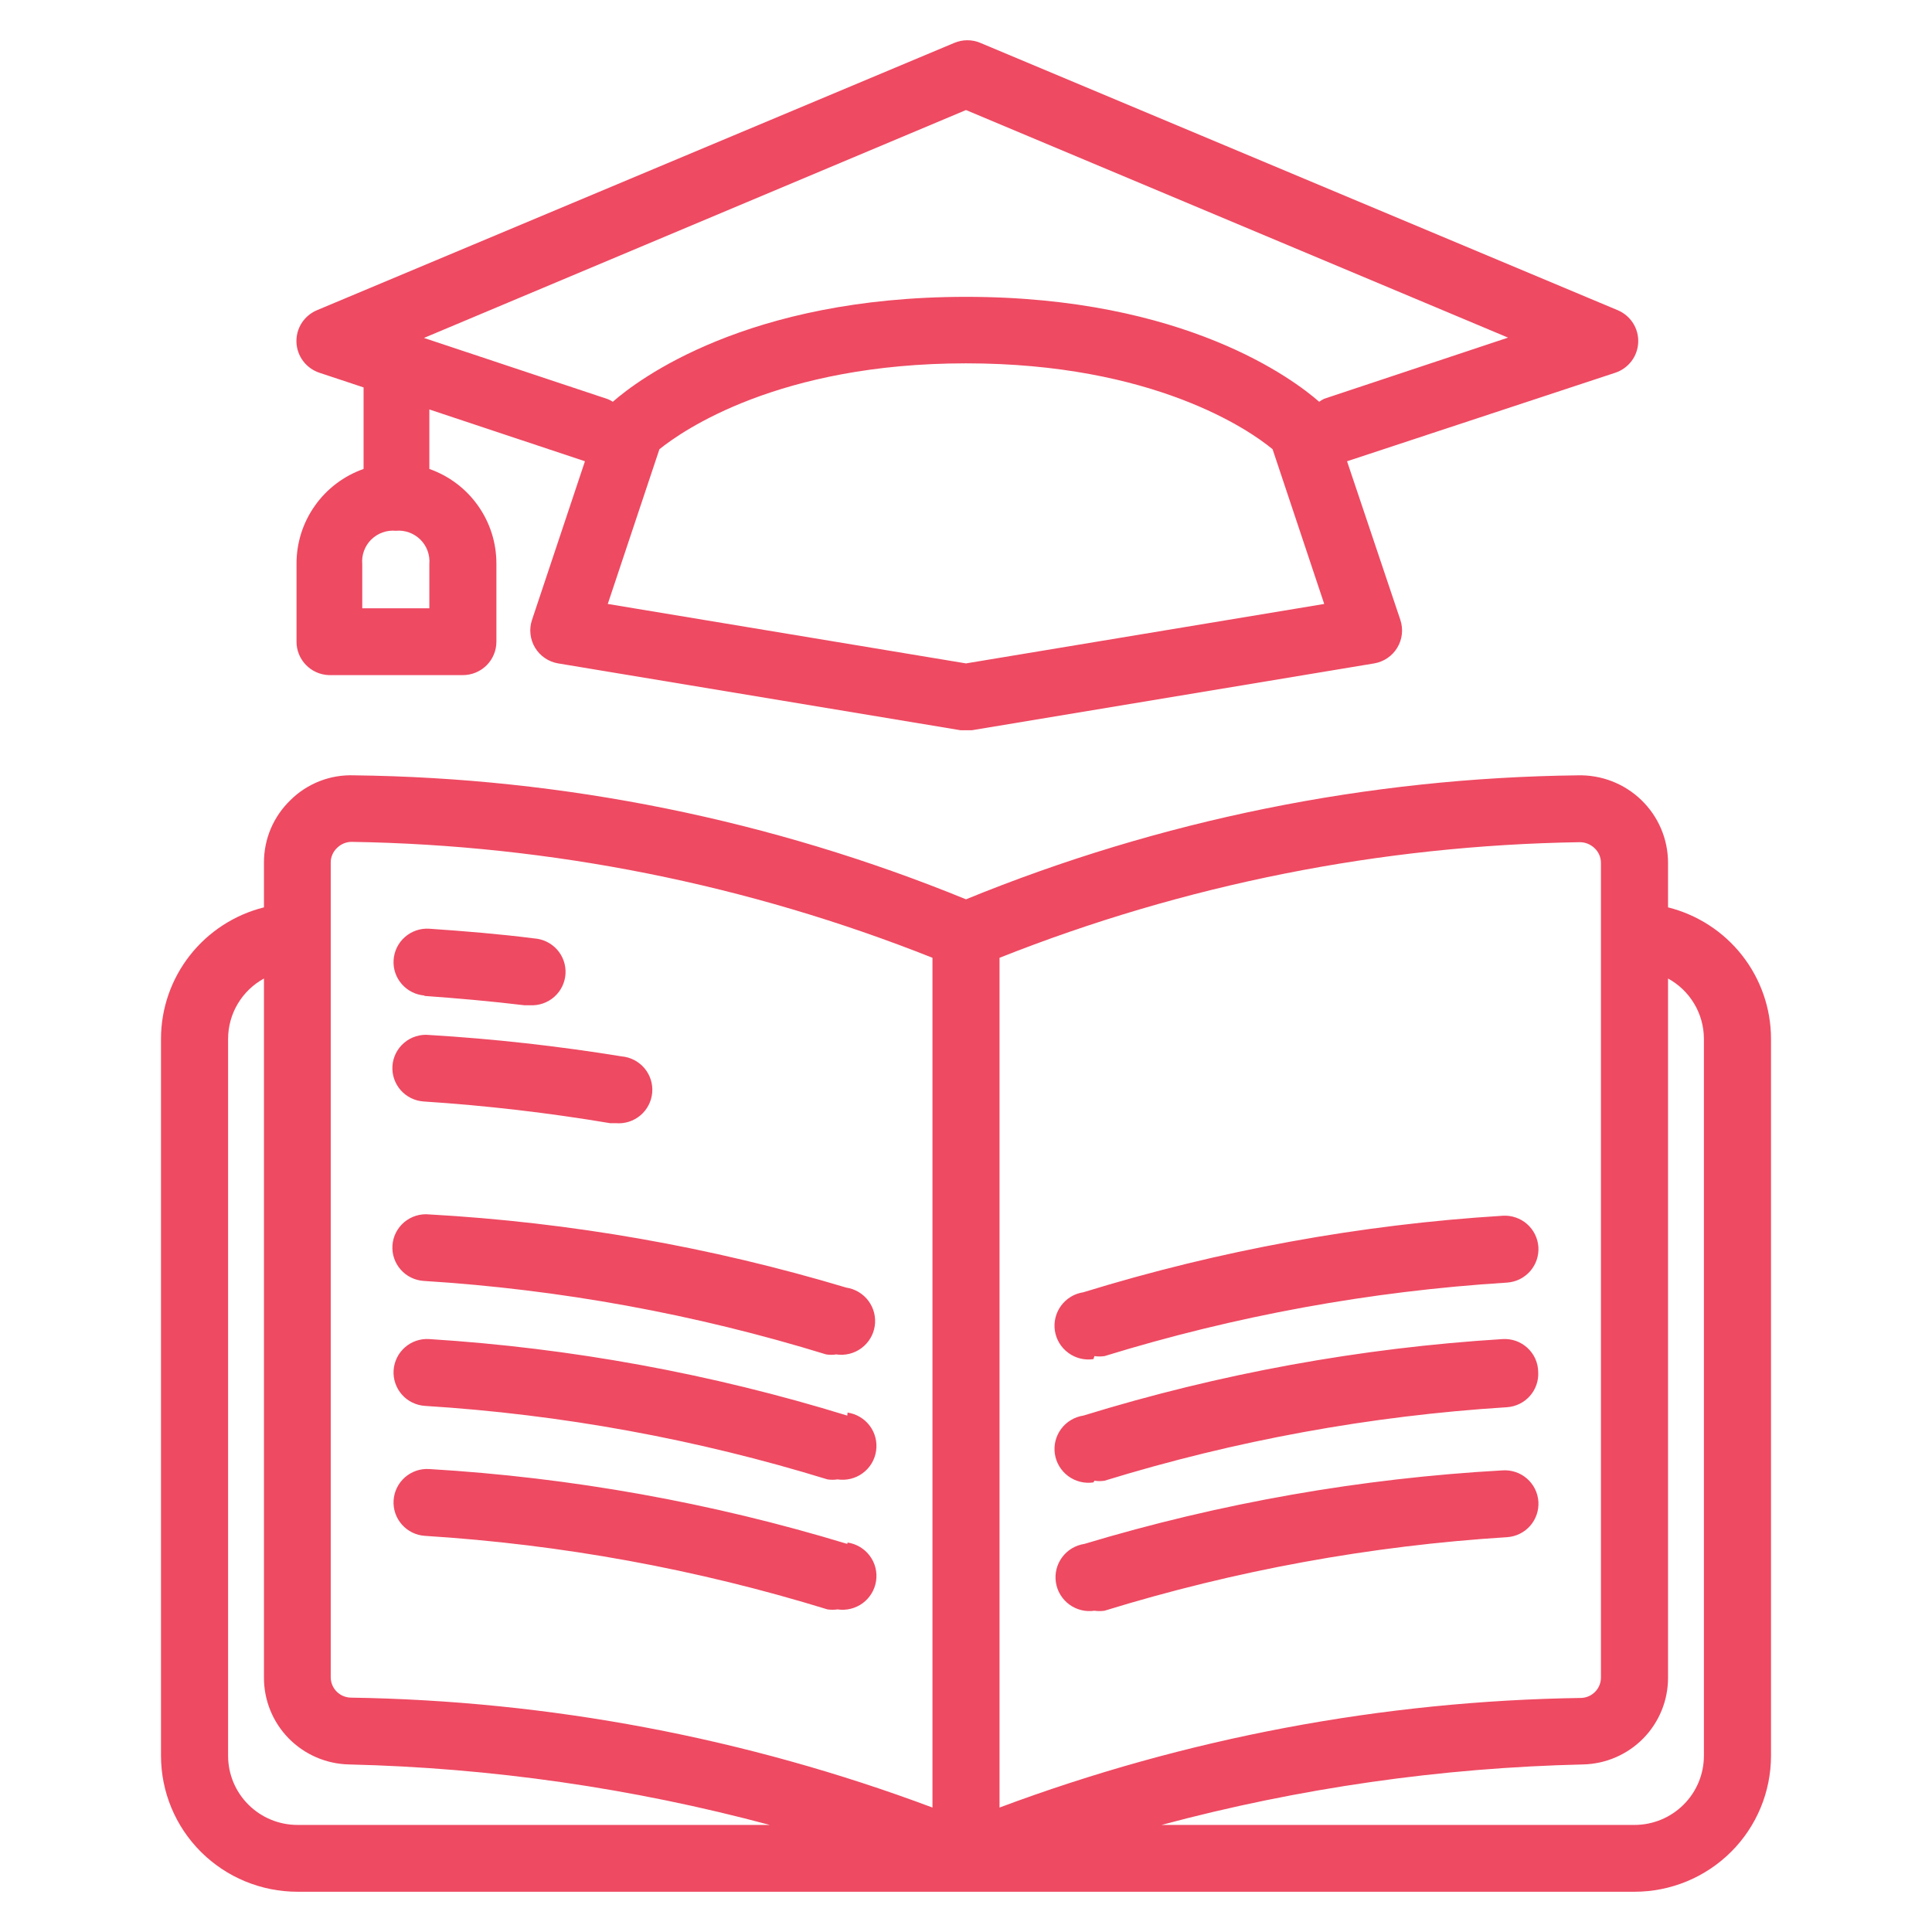
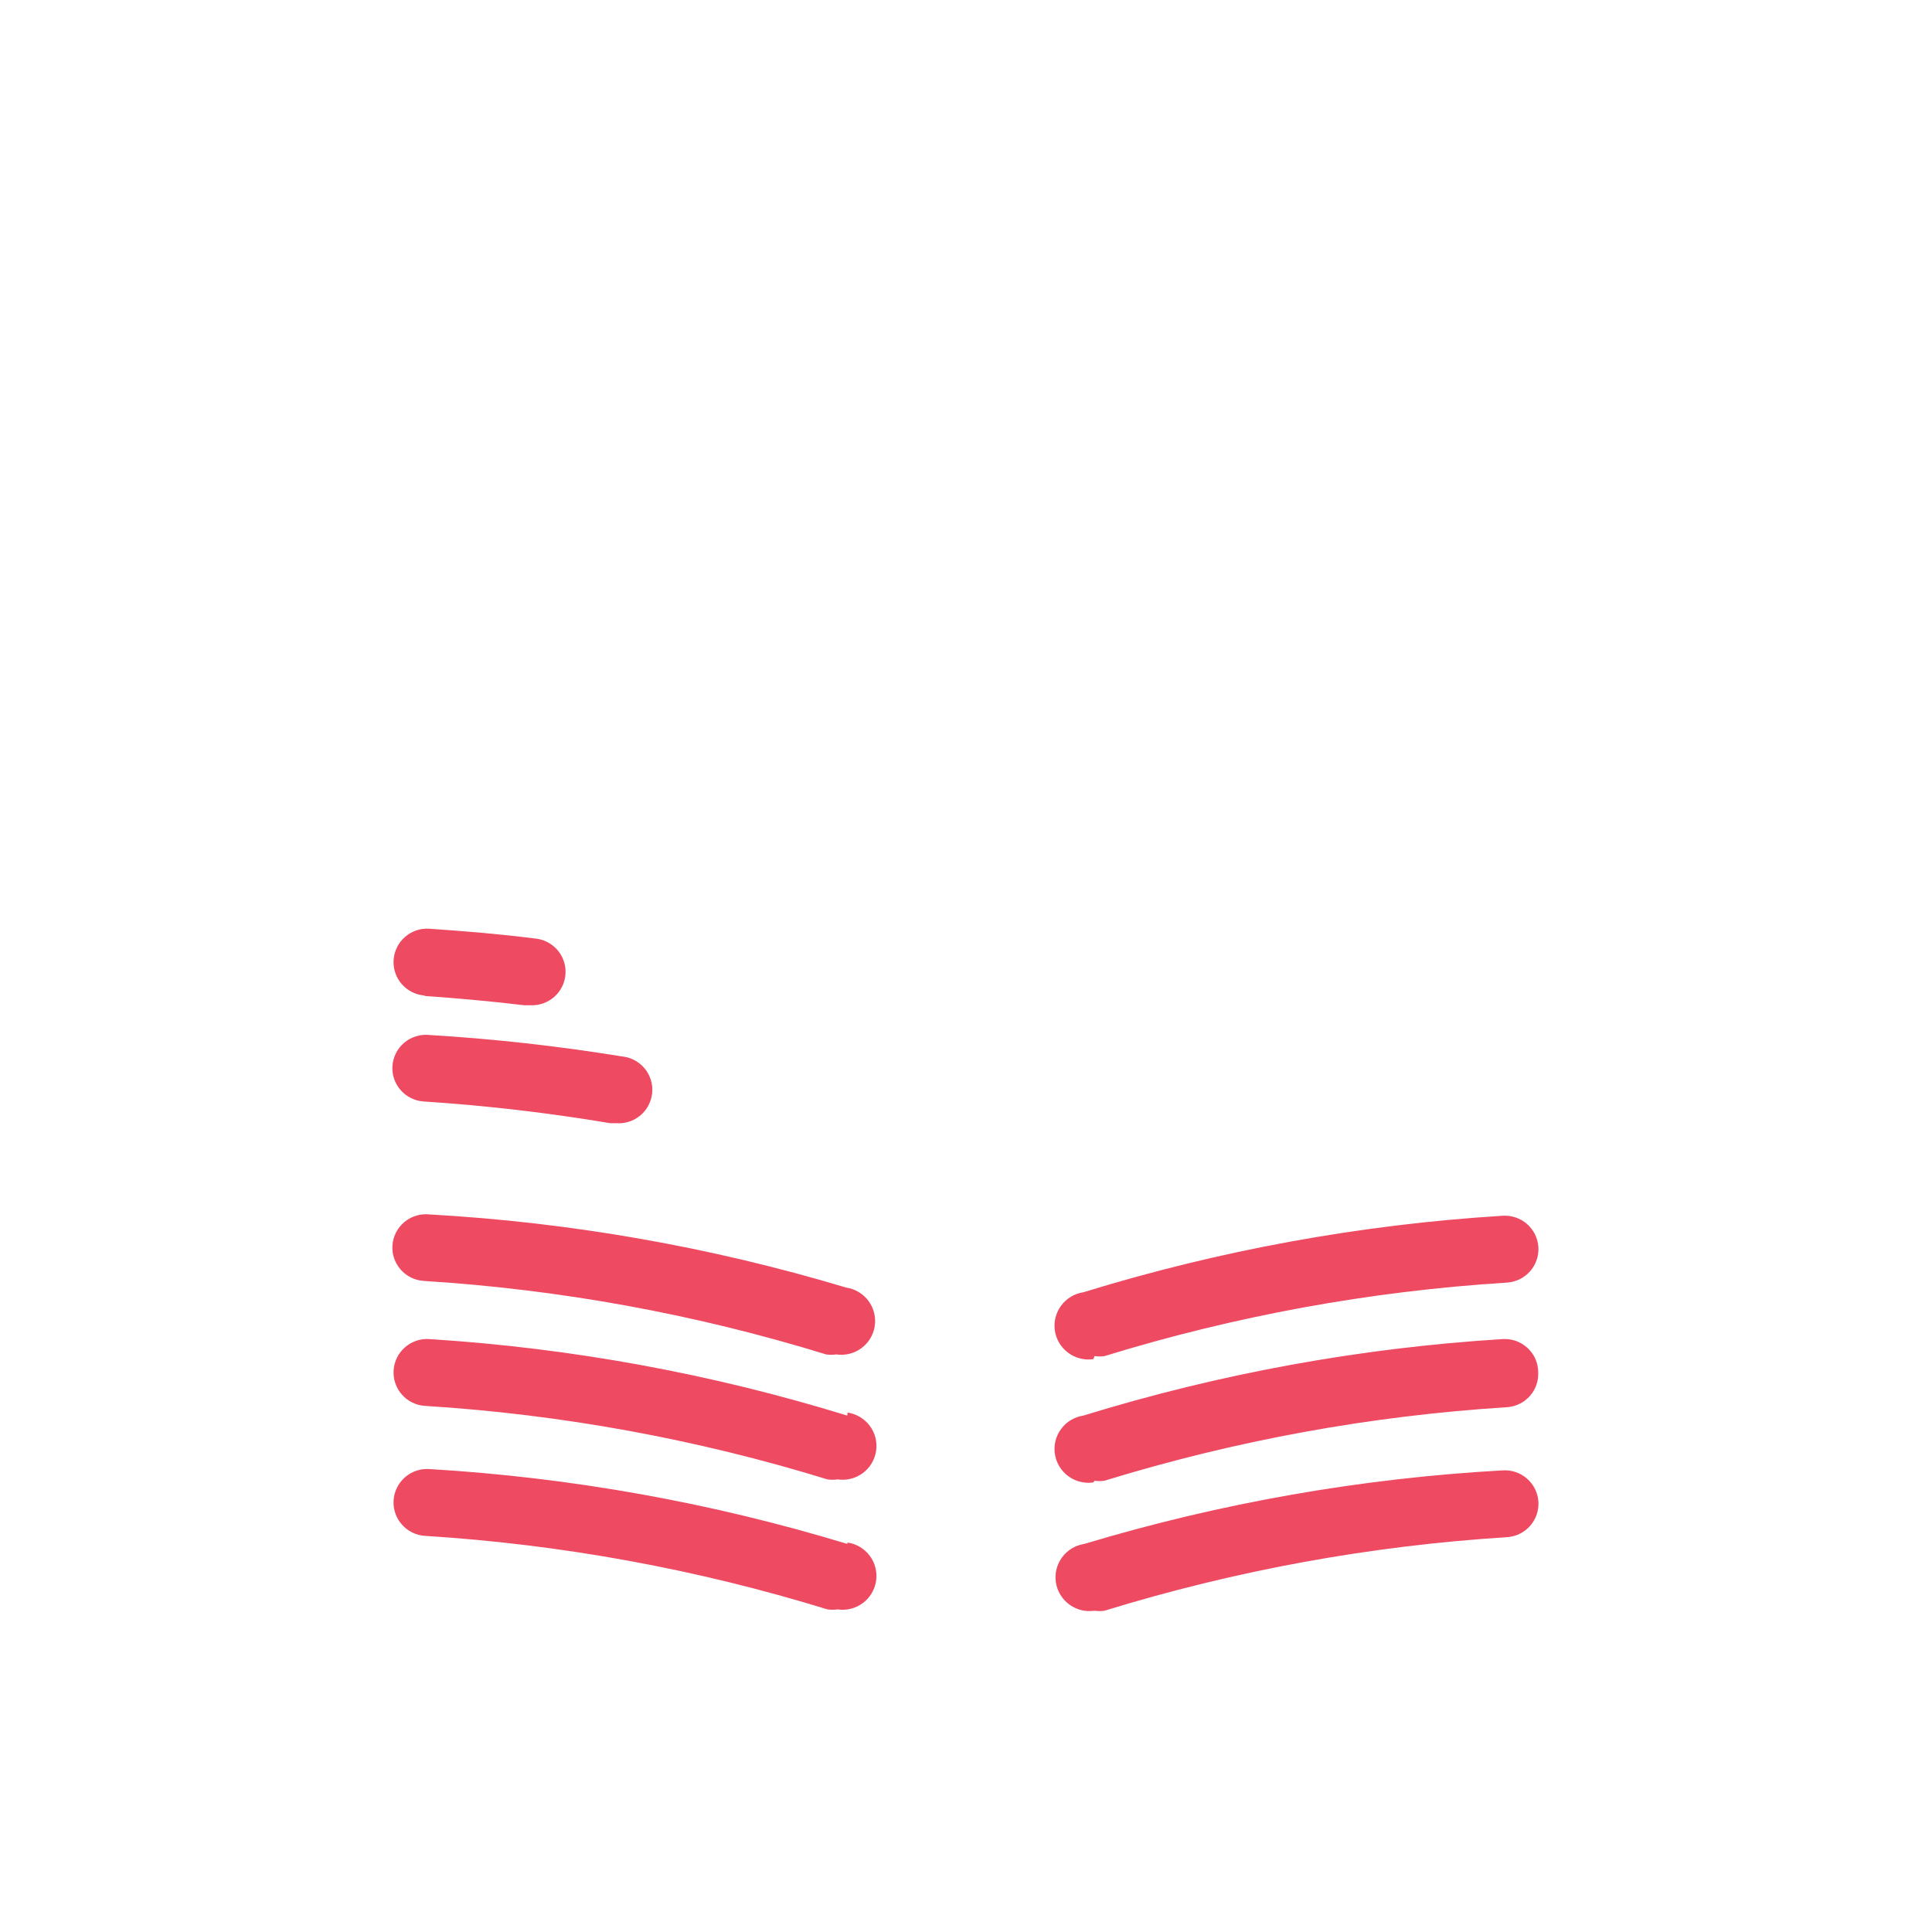
<svg xmlns="http://www.w3.org/2000/svg" width="48" height="48" viewBox="0 0 48 48" fill="none">
-   <path d="M8.167 16.773H11.5C11.721 16.773 11.933 16.685 12.089 16.53C12.245 16.374 12.333 16.163 12.333 15.943V14.008C12.335 13.492 12.176 12.987 11.877 12.565C11.579 12.142 11.156 11.823 10.667 11.651V10.173L14.533 11.46L13.217 15.403C13.179 15.517 13.166 15.637 13.18 15.755C13.193 15.874 13.231 15.989 13.293 16.091C13.355 16.194 13.438 16.282 13.537 16.349C13.636 16.417 13.748 16.462 13.867 16.482L23.867 18.143H24.142L34.142 16.482C34.26 16.462 34.372 16.417 34.471 16.349C34.57 16.282 34.654 16.194 34.715 16.091C34.777 15.989 34.816 15.874 34.829 15.755C34.842 15.637 34.829 15.517 34.792 15.403L33.467 11.46L40.133 9.26C40.294 9.206 40.434 9.105 40.536 8.97C40.637 8.835 40.695 8.672 40.701 8.504C40.708 8.335 40.662 8.168 40.571 8.026C40.48 7.884 40.348 7.773 40.192 7.707L24.358 1.066C24.256 1.022 24.145 1 24.033 1C23.922 1 23.811 1.022 23.708 1.066L7.875 7.707C7.719 7.773 7.586 7.884 7.495 8.026C7.404 8.168 7.359 8.335 7.365 8.504C7.372 8.672 7.429 8.835 7.531 8.97C7.632 9.105 7.773 9.206 7.933 9.26L9.033 9.625V11.651C8.544 11.823 8.121 12.142 7.823 12.565C7.524 12.987 7.365 13.492 7.367 14.008V15.943C7.366 16.157 7.45 16.363 7.599 16.518C7.748 16.673 7.951 16.764 8.167 16.773ZM24 16.482L15.1 15.005L16.383 11.161C16.95 10.704 19.342 9.027 24 9.027C28.658 9.027 31.05 10.688 31.617 11.161L32.9 15.005L24 16.482ZM24 2.734L37.467 8.388L32.9 9.907C32.856 9.928 32.814 9.953 32.775 9.982C32.15 9.434 29.442 7.375 24 7.375C18.558 7.375 15.85 9.434 15.225 9.982C15.185 9.956 15.144 9.934 15.1 9.916L10.533 8.396L24 2.734ZM9 14.017C8.99 13.905 9.004 13.793 9.043 13.687C9.081 13.582 9.142 13.486 9.221 13.407C9.301 13.328 9.397 13.267 9.503 13.229C9.608 13.191 9.721 13.176 9.833 13.187C9.945 13.176 10.058 13.191 10.164 13.229C10.27 13.267 10.366 13.328 10.445 13.407C10.525 13.486 10.586 13.582 10.624 13.687C10.662 13.793 10.677 13.905 10.667 14.017V15.113H9V14.017ZM41.442 22.543V21.43C41.441 21.14 41.382 20.854 41.268 20.587C41.154 20.32 40.988 20.079 40.779 19.877C40.57 19.675 40.323 19.517 40.051 19.411C39.78 19.306 39.491 19.256 39.2 19.263C33.983 19.325 28.826 20.37 24 22.343C19.174 20.37 14.017 19.325 8.8 19.263C8.508 19.252 8.216 19.3 7.944 19.406C7.672 19.512 7.424 19.672 7.217 19.878C7.008 20.079 6.842 20.32 6.728 20.587C6.615 20.854 6.557 21.141 6.558 21.43V22.543C5.828 22.726 5.18 23.146 4.717 23.737C4.254 24.328 4.001 25.055 4 25.805V43.621C4 44.517 4.357 45.377 4.993 46.01C5.629 46.644 6.492 47 7.392 47H40.608C41.508 47 42.37 46.644 43.007 46.01C43.643 45.377 44 44.517 44 43.621V25.805C43.999 25.055 43.746 24.328 43.283 23.737C42.82 23.146 42.172 22.726 41.442 22.543ZM39.242 20.924C39.311 20.923 39.38 20.936 39.444 20.961C39.508 20.987 39.567 21.025 39.617 21.073C39.667 21.12 39.707 21.177 39.734 21.239C39.761 21.302 39.775 21.37 39.775 21.439V41.678C39.775 41.81 39.724 41.936 39.632 42.031C39.54 42.125 39.415 42.181 39.283 42.185C34.345 42.258 29.457 43.179 24.833 44.908V23.796C29.421 21.975 34.304 21.002 39.242 20.924ZM8.217 21.43C8.216 21.362 8.23 21.294 8.258 21.231C8.285 21.168 8.325 21.112 8.375 21.065C8.423 21.017 8.48 20.98 8.543 20.954C8.606 20.928 8.674 20.915 8.742 20.916C13.686 20.994 18.574 21.971 23.167 23.796V44.908C18.541 43.176 13.65 42.252 8.708 42.177C8.576 42.172 8.451 42.117 8.36 42.023C8.268 41.928 8.217 41.802 8.217 41.67V21.43ZM5.667 43.621V25.805C5.668 25.5 5.751 25.2 5.908 24.937C6.065 24.674 6.289 24.458 6.558 24.311V41.678C6.556 42.242 6.776 42.783 7.17 43.187C7.564 43.59 8.102 43.824 8.667 43.837C12.2 43.92 15.711 44.425 19.125 45.34H7.392C6.934 45.34 6.495 45.159 6.172 44.836C5.848 44.514 5.667 44.077 5.667 43.621ZM42.333 43.621C42.333 44.077 42.152 44.514 41.828 44.836C41.505 45.159 41.066 45.34 40.608 45.34H28.858C32.277 44.423 35.794 43.919 39.333 43.837C39.898 43.824 40.436 43.59 40.83 43.187C41.224 42.783 41.444 42.242 41.442 41.678V24.311C41.711 24.458 41.935 24.674 42.092 24.937C42.249 25.2 42.332 25.5 42.333 25.805V43.621Z" fill="#EE4A62" />
  <path d="M10.525 24.742C11.358 24.801 12.191 24.875 13.025 24.975H13.166C13.387 24.988 13.605 24.913 13.77 24.767C13.936 24.621 14.036 24.415 14.05 24.195C14.063 23.974 13.988 23.758 13.841 23.593C13.694 23.428 13.487 23.328 13.266 23.314C12.433 23.207 11.525 23.132 10.666 23.074C10.445 23.059 10.228 23.133 10.061 23.279C9.895 23.424 9.793 23.63 9.779 23.85C9.764 24.07 9.838 24.287 9.985 24.453C10.131 24.619 10.337 24.72 10.558 24.734L10.525 24.742ZM9.75 26.486C9.736 26.705 9.81 26.92 9.955 27.085C10.1 27.25 10.305 27.351 10.525 27.366C12.077 27.467 13.624 27.647 15.158 27.905H15.3C15.521 27.924 15.74 27.855 15.91 27.712C16.079 27.57 16.185 27.366 16.204 27.146C16.223 26.926 16.153 26.707 16.01 26.538C15.867 26.369 15.662 26.264 15.441 26.245C13.86 25.988 12.266 25.81 10.666 25.714C10.555 25.702 10.442 25.713 10.335 25.747C10.228 25.779 10.129 25.834 10.043 25.906C9.958 25.978 9.888 26.066 9.837 26.166C9.787 26.266 9.757 26.374 9.75 26.486ZM9.75 30.944C9.736 31.163 9.81 31.378 9.955 31.543C10.1 31.708 10.305 31.809 10.525 31.824C13.919 32.036 17.276 32.649 20.525 33.65C20.608 33.663 20.692 33.663 20.775 33.65C20.996 33.683 21.221 33.628 21.401 33.495C21.58 33.363 21.7 33.165 21.733 32.945C21.766 32.724 21.71 32.5 21.577 32.321C21.445 32.142 21.246 32.023 21.025 31.99C17.656 30.979 14.179 30.369 10.666 30.172C10.555 30.16 10.442 30.172 10.335 30.205C10.228 30.238 10.129 30.292 10.043 30.364C9.958 30.436 9.888 30.524 9.837 30.624C9.787 30.724 9.757 30.832 9.75 30.944ZM21.05 35.17C17.676 34.129 14.191 33.491 10.666 33.269C10.557 33.261 10.447 33.276 10.343 33.311C10.239 33.346 10.144 33.401 10.061 33.474C9.979 33.546 9.911 33.633 9.863 33.731C9.815 33.829 9.786 33.936 9.779 34.045C9.772 34.154 9.786 34.263 9.822 34.367C9.857 34.47 9.912 34.565 9.985 34.648C10.057 34.73 10.145 34.797 10.243 34.845C10.342 34.893 10.449 34.922 10.558 34.929C13.952 35.141 17.309 35.755 20.558 36.755C20.641 36.768 20.725 36.768 20.808 36.755C21.029 36.788 21.254 36.733 21.434 36.6C21.614 36.468 21.733 36.27 21.766 36.05C21.799 35.829 21.744 35.605 21.611 35.426C21.478 35.247 21.279 35.128 21.058 35.095L21.05 35.17ZM21.05 38.358C17.674 37.331 14.189 36.707 10.666 36.498C10.557 36.491 10.447 36.505 10.343 36.54C10.239 36.576 10.144 36.631 10.061 36.703C9.895 36.849 9.793 37.054 9.779 37.274C9.764 37.494 9.838 37.711 9.985 37.877C10.131 38.043 10.337 38.144 10.558 38.158C13.952 38.371 17.309 38.984 20.558 39.985C20.641 39.997 20.725 39.997 20.808 39.985C21.029 40.018 21.254 39.962 21.434 39.83C21.614 39.697 21.733 39.499 21.766 39.279C21.799 39.059 21.744 38.835 21.611 38.656C21.478 38.477 21.279 38.357 21.058 38.324L21.05 38.358ZM27.191 33.692C27.274 33.704 27.358 33.704 27.441 33.692C30.69 32.691 34.047 32.078 37.441 31.866C37.551 31.858 37.658 31.83 37.756 31.782C37.855 31.733 37.942 31.666 38.015 31.584C38.087 31.502 38.142 31.407 38.178 31.303C38.213 31.2 38.228 31.09 38.221 30.981C38.213 30.872 38.185 30.766 38.136 30.668C38.088 30.57 38.02 30.482 37.938 30.41C37.856 30.338 37.76 30.283 37.656 30.248C37.552 30.212 37.442 30.198 37.333 30.205C33.797 30.424 30.3 31.063 26.916 32.106C26.695 32.139 26.497 32.258 26.364 32.437C26.231 32.617 26.175 32.841 26.208 33.061C26.241 33.281 26.361 33.479 26.541 33.611C26.72 33.744 26.945 33.8 27.166 33.767L27.191 33.692ZM27.191 36.788C27.274 36.801 27.358 36.801 27.441 36.788C30.69 35.788 34.047 35.175 37.441 34.962C37.661 34.947 37.866 34.846 38.011 34.681C38.156 34.516 38.23 34.301 38.216 34.082C38.214 33.97 38.19 33.86 38.144 33.758C38.098 33.655 38.031 33.564 37.949 33.488C37.866 33.412 37.769 33.353 37.663 33.315C37.558 33.278 37.445 33.262 37.333 33.269C33.797 33.488 30.3 34.126 26.916 35.17C26.695 35.203 26.497 35.322 26.364 35.501C26.231 35.68 26.175 35.904 26.208 36.124C26.241 36.344 26.361 36.542 26.541 36.675C26.72 36.807 26.945 36.863 27.166 36.83L27.191 36.788ZM27.191 40.018C27.274 40.03 27.358 40.03 27.441 40.018C30.69 39.017 34.047 38.404 37.441 38.191C37.662 38.177 37.869 38.076 38.015 37.91C38.161 37.744 38.235 37.528 38.221 37.307C38.206 37.087 38.105 36.882 37.938 36.736C37.772 36.59 37.554 36.517 37.333 36.531C33.809 36.728 30.32 37.341 26.941 38.358C26.72 38.391 26.521 38.51 26.389 38.689C26.256 38.868 26.2 39.092 26.233 39.312C26.266 39.532 26.386 39.73 26.566 39.863C26.745 39.995 26.97 40.051 27.191 40.018Z" fill="#EE4A62" />
</svg>